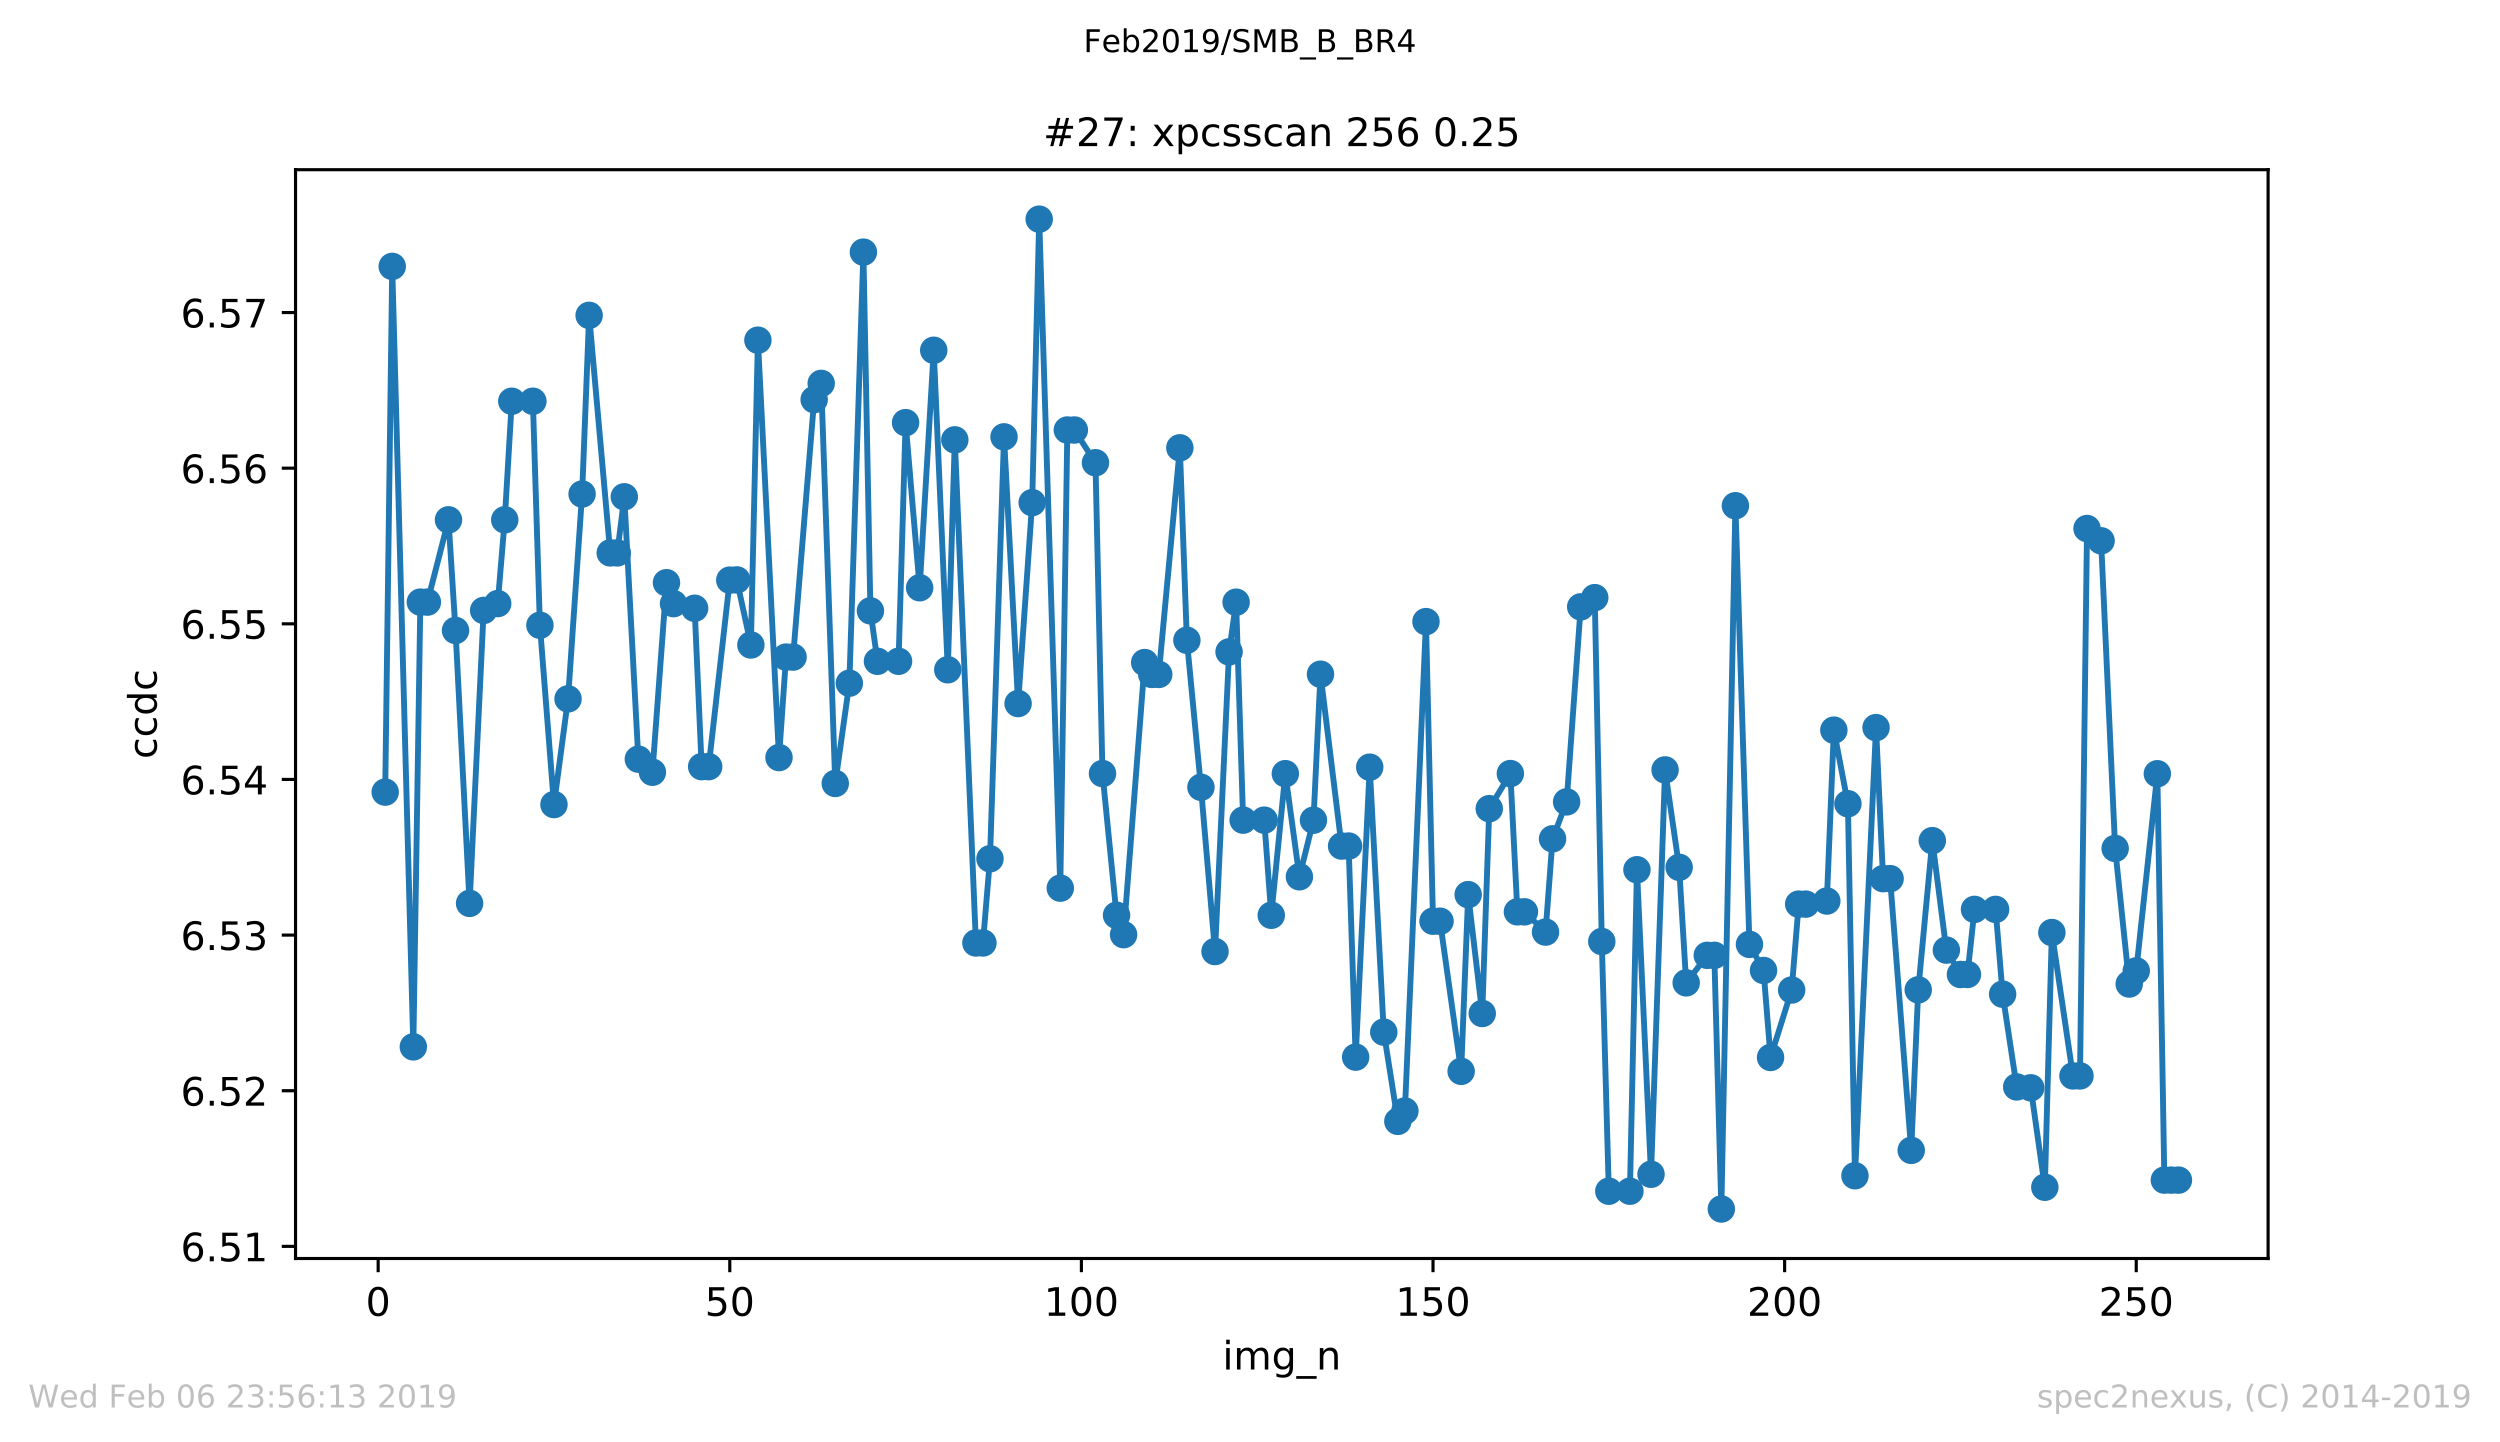
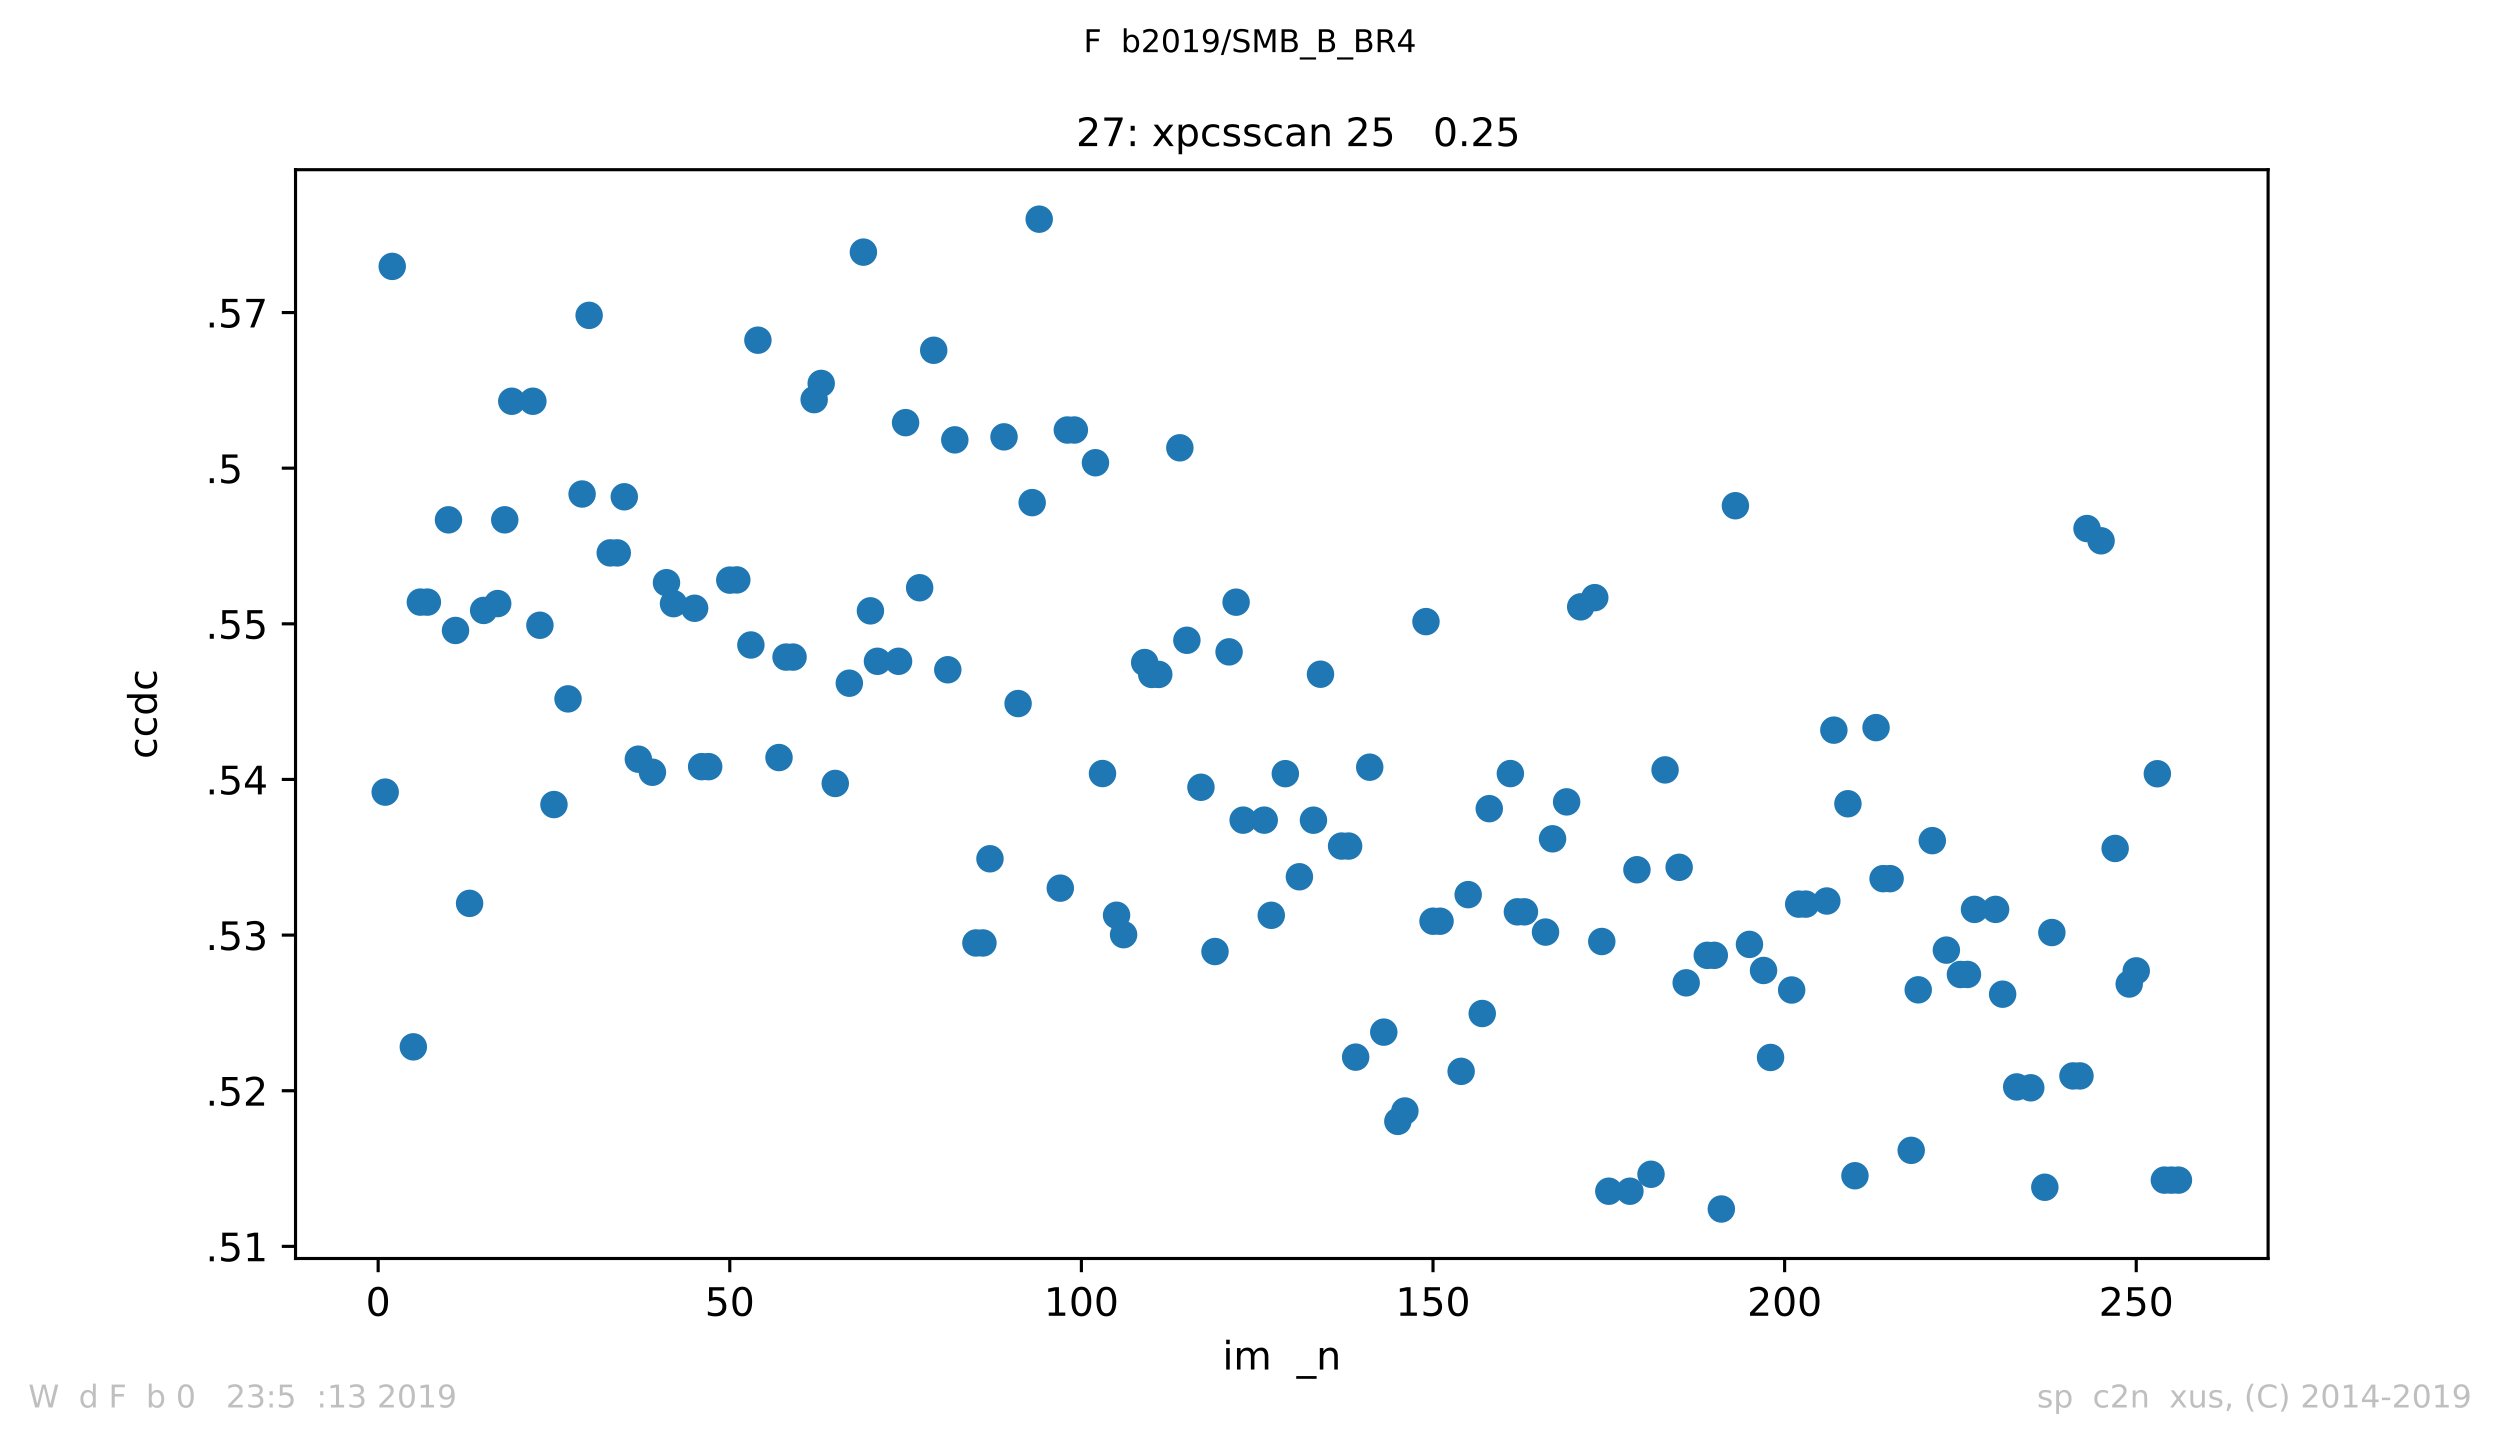
<svg xmlns="http://www.w3.org/2000/svg" xmlns:xlink="http://www.w3.org/1999/xlink" height="367.2pt" version="1.1" viewBox="0 0 636.48 367.2" width="636.48pt">
  <defs>
    <style type="text/css">
*{stroke-linecap:butt;stroke-linejoin:round;white-space:pre;}
  </style>
  </defs>
  <g id="figure_1">
    <g id="patch_1">
      <path d="M 0 367.2  L 636.48 367.2  L 636.48 0  L 0 0  z " style="fill:#ffffff;" />
    </g>
    <g id="axes_1">
      <g id="patch_2">
        <path d="M 75.24 320.4  L 577.44 320.4  L 577.44 43.2  L 75.24 43.2  z " style="fill:#ffffff;" />
      </g>
      <g id="matplotlib.axis_1">
        <g id="xtick_1">
          <g id="line2d_1">
            <defs>
              <path d="M 0 0  L 0 3.5  " id="m69d76f7e59" style="stroke:#000000;stroke-width:0.8;" />
            </defs>
            <g>
              <use style="stroke:#000000;stroke-width:0.8;" x="96.277" xlink:href="#m69d76f7e59" y="320.4" />
            </g>
          </g>
          <g id="text_1">
            <defs>
              <path d="M 31.781 66.406  Q 24.172 66.406 20.328 58.906  Q 16.5 51.422 16.5 36.375  Q 16.5 21.391 20.328 13.891  Q 24.172 6.391 31.781 6.391  Q 39.453 6.391 43.281 13.891  Q 47.125 21.391 47.125 36.375  Q 47.125 51.422 43.281 58.906  Q 39.453 66.406 31.781 66.406  z M 31.781 74.219  Q 44.047 74.219 50.516 64.516  Q 56.984 54.828 56.984 36.375  Q 56.984 17.969 50.516 8.266  Q 44.047 -1.422 31.781 -1.422  Q 19.531 -1.422 13.062 8.266  Q 6.594 17.969 6.594 36.375  Q 6.594 54.828 13.062 64.516  Q 19.531 74.219 31.781 74.219  z " id="DejaVuSans-48" />
            </defs>
            <g transform="translate(93.096 334.998)scale(0.1 -0.1)">
              <use xlink:href="#DejaVuSans-48" />
            </g>
          </g>
        </g>
        <g id="xtick_2">
          <g id="line2d_2">
            <g>
              <use style="stroke:#000000;stroke-width:0.8;" x="185.796" xlink:href="#m69d76f7e59" y="320.4" />
            </g>
          </g>
          <g id="text_2">
            <defs>
              <path d="M 10.797 72.906  L 49.516 72.906  L 49.516 64.594  L 19.828 64.594  L 19.828 46.734  Q 21.969 47.469 24.109 47.828  Q 26.266 48.188 28.422 48.188  Q 40.625 48.188 47.75 41.5  Q 54.891 34.812 54.891 23.391  Q 54.891 11.625 47.562 5.094  Q 40.234 -1.422 26.906 -1.422  Q 22.312 -1.422 17.547 -0.641  Q 12.797 0.141 7.719 1.703  L 7.719 11.625  Q 12.109 9.234 16.797 8.062  Q 21.484 6.891 26.703 6.891  Q 35.156 6.891 40.078 11.328  Q 45.016 15.766 45.016 23.391  Q 45.016 31 40.078 35.438  Q 35.156 39.891 26.703 39.891  Q 22.75 39.891 18.812 39.016  Q 14.891 38.141 10.797 36.281  z " id="DejaVuSans-53" />
            </defs>
            <g transform="translate(179.433 334.998)scale(0.1 -0.1)">
              <use xlink:href="#DejaVuSans-53" />
              <use x="63.623" xlink:href="#DejaVuSans-48" />
            </g>
          </g>
        </g>
        <g id="xtick_3">
          <g id="line2d_3">
            <g>
              <use style="stroke:#000000;stroke-width:0.8;" x="275.314" xlink:href="#m69d76f7e59" y="320.4" />
            </g>
          </g>
          <g id="text_3">
            <defs>
              <path d="M 12.406 8.297  L 28.516 8.297  L 28.516 63.922  L 10.984 60.406  L 10.984 69.391  L 28.422 72.906  L 38.281 72.906  L 38.281 8.297  L 54.391 8.297  L 54.391 0  L 12.406 0  z " id="DejaVuSans-49" />
            </defs>
            <g transform="translate(265.771 334.998)scale(0.1 -0.1)">
              <use xlink:href="#DejaVuSans-49" />
              <use x="63.623" xlink:href="#DejaVuSans-48" />
              <use x="127.246" xlink:href="#DejaVuSans-48" />
            </g>
          </g>
        </g>
        <g id="xtick_4">
          <g id="line2d_4">
            <g>
              <use style="stroke:#000000;stroke-width:0.8;" x="364.833" xlink:href="#m69d76f7e59" y="320.4" />
            </g>
          </g>
          <g id="text_4">
            <g transform="translate(355.289 334.998)scale(0.1 -0.1)">
              <use xlink:href="#DejaVuSans-49" />
              <use x="63.623" xlink:href="#DejaVuSans-53" />
              <use x="127.246" xlink:href="#DejaVuSans-48" />
            </g>
          </g>
        </g>
        <g id="xtick_5">
          <g id="line2d_5">
            <g>
              <use style="stroke:#000000;stroke-width:0.8;" x="454.352" xlink:href="#m69d76f7e59" y="320.4" />
            </g>
          </g>
          <g id="text_5">
            <defs>
              <path d="M 19.188 8.297  L 53.609 8.297  L 53.609 0  L 7.328 0  L 7.328 8.297  Q 12.938 14.109 22.625 23.891  Q 32.328 33.688 34.812 36.531  Q 39.547 41.844 41.422 45.531  Q 43.312 49.219 43.312 52.781  Q 43.312 58.594 39.234 62.25  Q 35.156 65.922 28.609 65.922  Q 23.969 65.922 18.812 64.312  Q 13.672 62.703 7.812 59.422  L 7.812 69.391  Q 13.766 71.781 18.938 73  Q 24.125 74.219 28.422 74.219  Q 39.75 74.219 46.484 68.547  Q 53.219 62.891 53.219 53.422  Q 53.219 48.922 51.531 44.891  Q 49.859 40.875 45.406 35.406  Q 44.188 33.984 37.641 27.219  Q 31.109 20.453 19.188 8.297  z " id="DejaVuSans-50" />
            </defs>
            <g transform="translate(444.808 334.998)scale(0.1 -0.1)">
              <use xlink:href="#DejaVuSans-50" />
              <use x="63.623" xlink:href="#DejaVuSans-48" />
              <use x="127.246" xlink:href="#DejaVuSans-48" />
            </g>
          </g>
        </g>
        <g id="xtick_6">
          <g id="line2d_6">
            <g>
              <use style="stroke:#000000;stroke-width:0.8;" x="543.87" xlink:href="#m69d76f7e59" y="320.4" />
            </g>
          </g>
          <g id="text_6">
            <g transform="translate(534.327 334.998)scale(0.1 -0.1)">
              <use xlink:href="#DejaVuSans-50" />
              <use x="63.623" xlink:href="#DejaVuSans-53" />
              <use x="127.246" xlink:href="#DejaVuSans-48" />
            </g>
          </g>
        </g>
        <g id="text_7">
          <defs>
            <path d="M 9.422 54.688  L 18.406 54.688  L 18.406 0  L 9.422 0  z M 9.422 75.984  L 18.406 75.984  L 18.406 64.594  L 9.422 64.594  z " id="DejaVuSans-105" />
            <path d="M 52 44.188  Q 55.375 50.25 60.062 53.125  Q 64.75 56 71.094 56  Q 79.641 56 84.281 50.016  Q 88.922 44.047 88.922 33.016  L 88.922 0  L 79.891 0  L 79.891 32.719  Q 79.891 40.578 77.094 44.375  Q 74.312 48.188 68.609 48.188  Q 61.625 48.188 57.562 43.547  Q 53.516 38.922 53.516 30.906  L 53.516 0  L 44.484 0  L 44.484 32.719  Q 44.484 40.625 41.703 44.406  Q 38.922 48.188 33.109 48.188  Q 26.219 48.188 22.156 43.531  Q 18.109 38.875 18.109 30.906  L 18.109 0  L 9.078 0  L 9.078 54.688  L 18.109 54.688  L 18.109 46.188  Q 21.188 51.219 25.484 53.609  Q 29.781 56 35.688 56  Q 41.656 56 45.828 52.969  Q 50 49.953 52 44.188  z " id="DejaVuSans-109" />
-             <path d="M 45.406 27.984  Q 45.406 37.75 41.375 43.109  Q 37.359 48.484 30.078 48.484  Q 22.859 48.484 18.828 43.109  Q 14.797 37.75 14.797 27.984  Q 14.797 18.266 18.828 12.891  Q 22.859 7.516 30.078 7.516  Q 37.359 7.516 41.375 12.891  Q 45.406 18.266 45.406 27.984  z M 54.391 6.781  Q 54.391 -7.172 48.188 -13.984  Q 42 -20.797 29.203 -20.797  Q 24.469 -20.797 20.266 -20.094  Q 16.062 -19.391 12.109 -17.922  L 12.109 -9.188  Q 16.062 -11.328 19.922 -12.344  Q 23.781 -13.375 27.781 -13.375  Q 36.625 -13.375 41.016 -8.766  Q 45.406 -4.156 45.406 5.172  L 45.406 9.625  Q 42.625 4.781 38.281 2.391  Q 33.938 0 27.875 0  Q 17.828 0 11.672 7.656  Q 5.516 15.328 5.516 27.984  Q 5.516 40.672 11.672 48.328  Q 17.828 56 27.875 56  Q 33.938 56 38.281 53.609  Q 42.625 51.219 45.406 46.391  L 45.406 54.688  L 54.391 54.688  z " id="DejaVuSans-103" />
            <path d="M 50.984 -16.609  L 50.984 -23.578  L -0.984 -23.578  L -0.984 -16.609  z " id="DejaVuSans-95" />
            <path d="M 54.891 33.016  L 54.891 0  L 45.906 0  L 45.906 32.719  Q 45.906 40.484 42.875 44.328  Q 39.844 48.188 33.797 48.188  Q 26.516 48.188 22.312 43.547  Q 18.109 38.922 18.109 30.906  L 18.109 0  L 9.078 0  L 9.078 54.688  L 18.109 54.688  L 18.109 46.188  Q 21.344 51.125 25.703 53.562  Q 30.078 56 35.797 56  Q 45.219 56 50.047 50.172  Q 54.891 44.344 54.891 33.016  z " id="DejaVuSans-110" />
          </defs>
          <g transform="translate(311.238 348.677)scale(0.1 -0.1)">
            <use xlink:href="#DejaVuSans-105" />
            <use x="27.783" xlink:href="#DejaVuSans-109" />
            <use x="125.195" xlink:href="#DejaVuSans-103" />
            <use x="188.672" xlink:href="#DejaVuSans-95" />
            <use x="238.672" xlink:href="#DejaVuSans-110" />
          </g>
        </g>
      </g>
      <g id="matplotlib.axis_2">
        <g id="ytick_1">
          <g id="line2d_7">
            <defs>
              <path d="M 0 0  L -3.5 0  " id="m2fb5fe3c4d" style="stroke:#000000;stroke-width:0.8;" />
            </defs>
            <g>
              <use style="stroke:#000000;stroke-width:0.8;" x="75.24" xlink:href="#m2fb5fe3c4d" y="317.315" />
            </g>
          </g>
          <g id="text_8">
            <defs>
-               <path d="M 33.016 40.375  Q 26.375 40.375 22.484 35.828  Q 18.609 31.297 18.609 23.391  Q 18.609 15.531 22.484 10.953  Q 26.375 6.391 33.016 6.391  Q 39.656 6.391 43.531 10.953  Q 47.406 15.531 47.406 23.391  Q 47.406 31.297 43.531 35.828  Q 39.656 40.375 33.016 40.375  z M 52.594 71.297  L 52.594 62.312  Q 48.875 64.062 45.094 64.984  Q 41.312 65.922 37.594 65.922  Q 27.828 65.922 22.672 59.328  Q 17.531 52.734 16.797 39.406  Q 19.672 43.656 24.016 45.922  Q 28.375 48.188 33.594 48.188  Q 44.578 48.188 50.953 41.516  Q 57.328 34.859 57.328 23.391  Q 57.328 12.156 50.688 5.359  Q 44.047 -1.422 33.016 -1.422  Q 20.359 -1.422 13.672 8.266  Q 6.984 17.969 6.984 36.375  Q 6.984 53.656 15.188 63.938  Q 23.391 74.219 37.203 74.219  Q 40.922 74.219 44.703 73.484  Q 48.484 72.75 52.594 71.297  z " id="DejaVuSans-54" />
              <path d="M 10.688 12.406  L 21 12.406  L 21 0  L 10.688 0  z " id="DejaVuSans-46" />
            </defs>
            <g transform="translate(45.974 321.114)scale(0.1 -0.1)">
              <use xlink:href="#DejaVuSans-54" />
              <use x="63.623" xlink:href="#DejaVuSans-46" />
              <use x="95.41" xlink:href="#DejaVuSans-53" />
              <use x="159.033" xlink:href="#DejaVuSans-49" />
            </g>
          </g>
        </g>
        <g id="ytick_2">
          <g id="line2d_8">
            <g>
              <use style="stroke:#000000;stroke-width:0.8;" x="75.24" xlink:href="#m2fb5fe3c4d" y="277.692" />
            </g>
          </g>
          <g id="text_9">
            <g transform="translate(45.974 281.491)scale(0.1 -0.1)">
              <use xlink:href="#DejaVuSans-54" />
              <use x="63.623" xlink:href="#DejaVuSans-46" />
              <use x="95.41" xlink:href="#DejaVuSans-53" />
              <use x="159.033" xlink:href="#DejaVuSans-50" />
            </g>
          </g>
        </g>
        <g id="ytick_3">
          <g id="line2d_9">
            <g>
              <use style="stroke:#000000;stroke-width:0.8;" x="75.24" xlink:href="#m2fb5fe3c4d" y="238.068" />
            </g>
          </g>
          <g id="text_10">
            <defs>
              <path d="M 40.578 39.312  Q 47.656 37.797 51.625 33  Q 55.609 28.219 55.609 21.188  Q 55.609 10.406 48.188 4.484  Q 40.766 -1.422 27.094 -1.422  Q 22.516 -1.422 17.656 -0.516  Q 12.797 0.391 7.625 2.203  L 7.625 11.719  Q 11.719 9.328 16.594 8.109  Q 21.484 6.891 26.812 6.891  Q 36.078 6.891 40.938 10.547  Q 45.797 14.203 45.797 21.188  Q 45.797 27.641 41.281 31.266  Q 36.766 34.906 28.719 34.906  L 20.219 34.906  L 20.219 43.016  L 29.109 43.016  Q 36.375 43.016 40.234 45.922  Q 44.094 48.828 44.094 54.297  Q 44.094 59.906 40.109 62.906  Q 36.141 65.922 28.719 65.922  Q 24.656 65.922 20.016 65.031  Q 15.375 64.156 9.812 62.312  L 9.812 71.094  Q 15.438 72.656 20.344 73.438  Q 25.25 74.219 29.594 74.219  Q 40.828 74.219 47.359 69.109  Q 53.906 64.016 53.906 55.328  Q 53.906 49.266 50.438 45.094  Q 46.969 40.922 40.578 39.312  z " id="DejaVuSans-51" />
            </defs>
            <g transform="translate(45.974 241.867)scale(0.1 -0.1)">
              <use xlink:href="#DejaVuSans-54" />
              <use x="63.623" xlink:href="#DejaVuSans-46" />
              <use x="95.41" xlink:href="#DejaVuSans-53" />
              <use x="159.033" xlink:href="#DejaVuSans-51" />
            </g>
          </g>
        </g>
        <g id="ytick_4">
          <g id="line2d_10">
            <g>
              <use style="stroke:#000000;stroke-width:0.8;" x="75.24" xlink:href="#m2fb5fe3c4d" y="198.444" />
            </g>
          </g>
          <g id="text_11">
            <defs>
              <path d="M 37.797 64.312  L 12.891 25.391  L 37.797 25.391  z M 35.203 72.906  L 47.609 72.906  L 47.609 25.391  L 58.016 25.391  L 58.016 17.188  L 47.609 17.188  L 47.609 0  L 37.797 0  L 37.797 17.188  L 4.891 17.188  L 4.891 26.703  z " id="DejaVuSans-52" />
            </defs>
            <g transform="translate(45.974 202.244)scale(0.1 -0.1)">
              <use xlink:href="#DejaVuSans-54" />
              <use x="63.623" xlink:href="#DejaVuSans-46" />
              <use x="95.41" xlink:href="#DejaVuSans-53" />
              <use x="159.033" xlink:href="#DejaVuSans-52" />
            </g>
          </g>
        </g>
        <g id="ytick_5">
          <g id="line2d_11">
            <g>
              <use style="stroke:#000000;stroke-width:0.8;" x="75.24" xlink:href="#m2fb5fe3c4d" y="158.821" />
            </g>
          </g>
          <g id="text_12">
            <g transform="translate(45.974 162.62)scale(0.1 -0.1)">
              <use xlink:href="#DejaVuSans-54" />
              <use x="63.623" xlink:href="#DejaVuSans-46" />
              <use x="95.41" xlink:href="#DejaVuSans-53" />
              <use x="159.033" xlink:href="#DejaVuSans-53" />
            </g>
          </g>
        </g>
        <g id="ytick_6">
          <g id="line2d_12">
            <g>
              <use style="stroke:#000000;stroke-width:0.8;" x="75.24" xlink:href="#m2fb5fe3c4d" y="119.197" />
            </g>
          </g>
          <g id="text_13">
            <g transform="translate(45.974 122.997)scale(0.1 -0.1)">
              <use xlink:href="#DejaVuSans-54" />
              <use x="63.623" xlink:href="#DejaVuSans-46" />
              <use x="95.41" xlink:href="#DejaVuSans-53" />
              <use x="159.033" xlink:href="#DejaVuSans-54" />
            </g>
          </g>
        </g>
        <g id="ytick_7">
          <g id="line2d_13">
            <g>
              <use style="stroke:#000000;stroke-width:0.8;" x="75.24" xlink:href="#m2fb5fe3c4d" y="79.574" />
            </g>
          </g>
          <g id="text_14">
            <defs>
              <path d="M 8.203 72.906  L 55.078 72.906  L 55.078 68.703  L 28.609 0  L 18.312 0  L 43.219 64.594  L 8.203 64.594  z " id="DejaVuSans-55" />
            </defs>
            <g transform="translate(45.974 83.373)scale(0.1 -0.1)">
              <use xlink:href="#DejaVuSans-54" />
              <use x="63.623" xlink:href="#DejaVuSans-46" />
              <use x="95.41" xlink:href="#DejaVuSans-53" />
              <use x="159.033" xlink:href="#DejaVuSans-55" />
            </g>
          </g>
        </g>
        <g id="text_15">
          <defs>
            <path d="M 48.781 52.594  L 48.781 44.188  Q 44.969 46.297 41.141 47.344  Q 37.312 48.391 33.406 48.391  Q 24.656 48.391 19.812 42.844  Q 14.984 37.312 14.984 27.297  Q 14.984 17.281 19.812 11.734  Q 24.656 6.203 33.406 6.203  Q 37.312 6.203 41.141 7.25  Q 44.969 8.297 48.781 10.406  L 48.781 2.094  Q 45.016 0.344 40.984 -0.531  Q 36.969 -1.422 32.422 -1.422  Q 20.062 -1.422 12.781 6.344  Q 5.516 14.109 5.516 27.297  Q 5.516 40.672 12.859 48.328  Q 20.219 56 33.016 56  Q 37.156 56 41.109 55.141  Q 45.062 54.297 48.781 52.594  z " id="DejaVuSans-99" />
            <path d="M 45.406 46.391  L 45.406 75.984  L 54.391 75.984  L 54.391 0  L 45.406 0  L 45.406 8.203  Q 42.578 3.328 38.25 0.953  Q 33.938 -1.422 27.875 -1.422  Q 17.969 -1.422 11.734 6.484  Q 5.516 14.406 5.516 27.297  Q 5.516 40.188 11.734 48.094  Q 17.969 56 27.875 56  Q 33.938 56 38.25 53.625  Q 42.578 51.266 45.406 46.391  z M 14.797 27.297  Q 14.797 17.391 18.875 11.75  Q 22.953 6.109 30.078 6.109  Q 37.203 6.109 41.297 11.75  Q 45.406 17.391 45.406 27.297  Q 45.406 37.203 41.297 42.844  Q 37.203 48.484 30.078 48.484  Q 22.953 48.484 18.875 42.844  Q 14.797 37.203 14.797 27.297  z " id="DejaVuSans-100" />
          </defs>
          <g transform="translate(39.895 193.222)rotate(-90)scale(0.1 -0.1)">
            <use xlink:href="#DejaVuSans-99" />
            <use x="54.98" xlink:href="#DejaVuSans-99" />
            <use x="109.961" xlink:href="#DejaVuSans-100" />
            <use x="173.438" xlink:href="#DejaVuSans-99" />
          </g>
        </g>
      </g>
      <g id="line2d_14">
-         <path clip-path="url(#p3795e26db3)" d="M 98.067 201.666  L 99.858 67.822  L 105.229 266.518  L 107.019 153.293  L 108.81 153.293  L 114.181 132.348  L 115.971 160.513  L 119.552 229.989  L 123.133 155.41  L 126.713 153.663  L 128.504 132.343  L 130.294 102.155  L 135.665 102.155  L 137.456 159.185  L 141.036 204.835  L 144.617 177.929  L 148.198 125.774  L 149.988 80.288  L 155.359 140.762  L 157.15 140.762  L 158.94 126.48  L 162.521 193.282  L 166.101 196.608  L 169.682 148.353  L 171.473 153.683  L 176.844 154.857  L 178.634 195.181  L 180.424 195.181  L 185.796 147.696  L 187.586 147.642  L 191.167 164.209  L 192.957 86.61  L 198.328 192.867  L 200.119 167.288  L 201.909 167.288  L 207.28 101.741  L 209.07 97.615  L 212.651 199.46  L 216.232 173.936  L 219.813 64.19  L 221.603 155.518  L 223.393 168.359  L 228.765 168.359  L 230.555 107.603  L 234.136 149.636  L 237.716 89.176  L 241.297 170.516  L 243.088 111.986  L 248.459 240.071  L 250.249 240.071  L 252.039 218.638  L 255.62 111.221  L 259.201 179.118  L 262.782 127.966  L 264.572 55.8  L 269.943 226.115  L 271.734 109.479  L 273.524 109.479  L 278.895 117.809  L 280.685 196.938  L 284.266 233.014  L 286.057 237.959  L 291.428 168.68  L 293.218 171.705  L 295.008 171.705  L 300.38 114.009  L 302.17 163.01  L 305.751 200.432  L 309.331 242.252  L 312.912 165.961  L 314.703 153.312  L 316.493 208.802  L 321.864 208.802  L 323.654 233.029  L 327.235 196.968  L 330.816 223.218  L 334.397 208.817  L 336.187 171.651  L 341.558 215.401  L 343.349 215.401  L 345.139 269.139  L 348.72 195.32  L 352.3 262.773  L 355.881 285.494  L 357.672 282.848  L 363.043 158.257  L 364.833 234.534  L 366.623 234.534  L 371.995 272.756  L 373.785 227.768  L 377.366 258.03  L 379.156 205.881  L 384.527 196.944  L 386.318 232.146  L 388.108 232.146  L 393.479 237.303  L 395.269 213.555  L 398.85 204.153  L 402.431 154.502  L 406.012 152.157  L 407.802 239.701  L 409.592 303.275  L 414.964 303.275  L 416.754 221.431  L 420.335 298.962  L 423.915 196.011  L 427.496 220.81  L 429.287 250.223  L 434.658 243.22  L 436.448 243.22  L 438.238 307.8  L 441.819 128.755  L 445.4 240.436  L 448.981 247.074  L 450.771 269.222  L 456.142 252.048  L 457.933 230.181  L 459.723 230.181  L 465.094 229.392  L 466.884 185.889  L 470.465 204.627  L 472.256 299.336  L 477.627 185.247  L 479.417 223.697  L 481.207 223.697  L 486.579 292.871  L 488.369 252.004  L 491.95 214.024  L 495.53 241.892  L 499.111 248.096  L 500.901 248.086  L 502.692 231.523  L 508.063 231.523  L 509.853 253.115  L 513.434 276.724  L 517.015 276.946  L 520.596 302.268  L 522.386 237.416  L 527.757 273.921  L 529.547 273.921  L 531.338 134.564  L 534.919 137.683  L 538.499 216.008  L 542.08 250.524  L 543.87 247.178  L 549.242 196.988  L 551.032 300.447  L 554.613 300.447  L 554.613 300.447  " style="fill:none;stroke:#1f77b4;stroke-linecap:square;stroke-width:1.5;" />
        <defs>
          <path d="M 0 3  C 0.796 3 1.559 2.684 2.121 2.121  C 2.684 1.559 3 0.796 3 0  C 3 -0.796 2.684 -1.559 2.121 -2.121  C 1.559 -2.684 0.796 -3 0 -3  C -0.796 -3 -1.559 -2.684 -2.121 -2.121  C -2.684 -1.559 -3 -0.796 -3 0  C -3 0.796 -2.684 1.559 -2.121 2.121  C -1.559 2.684 -0.796 3 0 3  z " id="m71fb069e52" style="stroke:#1f77b4;" />
        </defs>
        <g clip-path="url(#p3795e26db3)">
          <use style="fill:#1f77b4;stroke:#1f77b4;" x="98.067" xlink:href="#m71fb069e52" y="201.666" />
          <use style="fill:#1f77b4;stroke:#1f77b4;" x="99.858" xlink:href="#m71fb069e52" y="67.822" />
          <use style="fill:#1f77b4;stroke:#1f77b4;" x="105.229" xlink:href="#m71fb069e52" y="266.518" />
          <use style="fill:#1f77b4;stroke:#1f77b4;" x="107.019" xlink:href="#m71fb069e52" y="153.293" />
          <use style="fill:#1f77b4;stroke:#1f77b4;" x="108.81" xlink:href="#m71fb069e52" y="153.293" />
          <use style="fill:#1f77b4;stroke:#1f77b4;" x="114.181" xlink:href="#m71fb069e52" y="132.348" />
          <use style="fill:#1f77b4;stroke:#1f77b4;" x="115.971" xlink:href="#m71fb069e52" y="160.513" />
          <use style="fill:#1f77b4;stroke:#1f77b4;" x="119.552" xlink:href="#m71fb069e52" y="229.989" />
          <use style="fill:#1f77b4;stroke:#1f77b4;" x="123.133" xlink:href="#m71fb069e52" y="155.41" />
          <use style="fill:#1f77b4;stroke:#1f77b4;" x="126.713" xlink:href="#m71fb069e52" y="153.663" />
          <use style="fill:#1f77b4;stroke:#1f77b4;" x="128.504" xlink:href="#m71fb069e52" y="132.343" />
          <use style="fill:#1f77b4;stroke:#1f77b4;" x="130.294" xlink:href="#m71fb069e52" y="102.155" />
          <use style="fill:#1f77b4;stroke:#1f77b4;" x="135.665" xlink:href="#m71fb069e52" y="102.155" />
          <use style="fill:#1f77b4;stroke:#1f77b4;" x="137.456" xlink:href="#m71fb069e52" y="159.185" />
          <use style="fill:#1f77b4;stroke:#1f77b4;" x="141.036" xlink:href="#m71fb069e52" y="204.835" />
          <use style="fill:#1f77b4;stroke:#1f77b4;" x="144.617" xlink:href="#m71fb069e52" y="177.929" />
          <use style="fill:#1f77b4;stroke:#1f77b4;" x="148.198" xlink:href="#m71fb069e52" y="125.774" />
          <use style="fill:#1f77b4;stroke:#1f77b4;" x="149.988" xlink:href="#m71fb069e52" y="80.288" />
          <use style="fill:#1f77b4;stroke:#1f77b4;" x="155.359" xlink:href="#m71fb069e52" y="140.762" />
          <use style="fill:#1f77b4;stroke:#1f77b4;" x="157.15" xlink:href="#m71fb069e52" y="140.762" />
          <use style="fill:#1f77b4;stroke:#1f77b4;" x="158.94" xlink:href="#m71fb069e52" y="126.48" />
          <use style="fill:#1f77b4;stroke:#1f77b4;" x="162.521" xlink:href="#m71fb069e52" y="193.282" />
          <use style="fill:#1f77b4;stroke:#1f77b4;" x="166.101" xlink:href="#m71fb069e52" y="196.608" />
          <use style="fill:#1f77b4;stroke:#1f77b4;" x="169.682" xlink:href="#m71fb069e52" y="148.353" />
          <use style="fill:#1f77b4;stroke:#1f77b4;" x="171.473" xlink:href="#m71fb069e52" y="153.683" />
          <use style="fill:#1f77b4;stroke:#1f77b4;" x="176.844" xlink:href="#m71fb069e52" y="154.857" />
          <use style="fill:#1f77b4;stroke:#1f77b4;" x="178.634" xlink:href="#m71fb069e52" y="195.181" />
          <use style="fill:#1f77b4;stroke:#1f77b4;" x="180.424" xlink:href="#m71fb069e52" y="195.181" />
          <use style="fill:#1f77b4;stroke:#1f77b4;" x="185.796" xlink:href="#m71fb069e52" y="147.696" />
          <use style="fill:#1f77b4;stroke:#1f77b4;" x="187.586" xlink:href="#m71fb069e52" y="147.642" />
          <use style="fill:#1f77b4;stroke:#1f77b4;" x="191.167" xlink:href="#m71fb069e52" y="164.209" />
          <use style="fill:#1f77b4;stroke:#1f77b4;" x="192.957" xlink:href="#m71fb069e52" y="86.61" />
          <use style="fill:#1f77b4;stroke:#1f77b4;" x="198.328" xlink:href="#m71fb069e52" y="192.867" />
          <use style="fill:#1f77b4;stroke:#1f77b4;" x="200.119" xlink:href="#m71fb069e52" y="167.288" />
          <use style="fill:#1f77b4;stroke:#1f77b4;" x="201.909" xlink:href="#m71fb069e52" y="167.288" />
          <use style="fill:#1f77b4;stroke:#1f77b4;" x="207.28" xlink:href="#m71fb069e52" y="101.741" />
          <use style="fill:#1f77b4;stroke:#1f77b4;" x="209.07" xlink:href="#m71fb069e52" y="97.615" />
          <use style="fill:#1f77b4;stroke:#1f77b4;" x="212.651" xlink:href="#m71fb069e52" y="199.46" />
          <use style="fill:#1f77b4;stroke:#1f77b4;" x="216.232" xlink:href="#m71fb069e52" y="173.936" />
          <use style="fill:#1f77b4;stroke:#1f77b4;" x="219.813" xlink:href="#m71fb069e52" y="64.19" />
          <use style="fill:#1f77b4;stroke:#1f77b4;" x="221.603" xlink:href="#m71fb069e52" y="155.518" />
          <use style="fill:#1f77b4;stroke:#1f77b4;" x="223.393" xlink:href="#m71fb069e52" y="168.359" />
          <use style="fill:#1f77b4;stroke:#1f77b4;" x="228.765" xlink:href="#m71fb069e52" y="168.359" />
          <use style="fill:#1f77b4;stroke:#1f77b4;" x="230.555" xlink:href="#m71fb069e52" y="107.603" />
          <use style="fill:#1f77b4;stroke:#1f77b4;" x="234.136" xlink:href="#m71fb069e52" y="149.636" />
          <use style="fill:#1f77b4;stroke:#1f77b4;" x="237.716" xlink:href="#m71fb069e52" y="89.176" />
          <use style="fill:#1f77b4;stroke:#1f77b4;" x="241.297" xlink:href="#m71fb069e52" y="170.516" />
          <use style="fill:#1f77b4;stroke:#1f77b4;" x="243.088" xlink:href="#m71fb069e52" y="111.986" />
          <use style="fill:#1f77b4;stroke:#1f77b4;" x="248.459" xlink:href="#m71fb069e52" y="240.071" />
          <use style="fill:#1f77b4;stroke:#1f77b4;" x="250.249" xlink:href="#m71fb069e52" y="240.071" />
          <use style="fill:#1f77b4;stroke:#1f77b4;" x="252.039" xlink:href="#m71fb069e52" y="218.638" />
          <use style="fill:#1f77b4;stroke:#1f77b4;" x="255.62" xlink:href="#m71fb069e52" y="111.221" />
          <use style="fill:#1f77b4;stroke:#1f77b4;" x="259.201" xlink:href="#m71fb069e52" y="179.118" />
          <use style="fill:#1f77b4;stroke:#1f77b4;" x="262.782" xlink:href="#m71fb069e52" y="127.966" />
          <use style="fill:#1f77b4;stroke:#1f77b4;" x="264.572" xlink:href="#m71fb069e52" y="55.8" />
          <use style="fill:#1f77b4;stroke:#1f77b4;" x="269.943" xlink:href="#m71fb069e52" y="226.115" />
          <use style="fill:#1f77b4;stroke:#1f77b4;" x="271.734" xlink:href="#m71fb069e52" y="109.479" />
          <use style="fill:#1f77b4;stroke:#1f77b4;" x="273.524" xlink:href="#m71fb069e52" y="109.479" />
          <use style="fill:#1f77b4;stroke:#1f77b4;" x="278.895" xlink:href="#m71fb069e52" y="117.809" />
          <use style="fill:#1f77b4;stroke:#1f77b4;" x="280.685" xlink:href="#m71fb069e52" y="196.938" />
          <use style="fill:#1f77b4;stroke:#1f77b4;" x="284.266" xlink:href="#m71fb069e52" y="233.014" />
          <use style="fill:#1f77b4;stroke:#1f77b4;" x="286.057" xlink:href="#m71fb069e52" y="237.959" />
          <use style="fill:#1f77b4;stroke:#1f77b4;" x="291.428" xlink:href="#m71fb069e52" y="168.68" />
          <use style="fill:#1f77b4;stroke:#1f77b4;" x="293.218" xlink:href="#m71fb069e52" y="171.705" />
          <use style="fill:#1f77b4;stroke:#1f77b4;" x="295.008" xlink:href="#m71fb069e52" y="171.705" />
          <use style="fill:#1f77b4;stroke:#1f77b4;" x="300.38" xlink:href="#m71fb069e52" y="114.009" />
          <use style="fill:#1f77b4;stroke:#1f77b4;" x="302.17" xlink:href="#m71fb069e52" y="163.01" />
          <use style="fill:#1f77b4;stroke:#1f77b4;" x="305.751" xlink:href="#m71fb069e52" y="200.432" />
          <use style="fill:#1f77b4;stroke:#1f77b4;" x="309.331" xlink:href="#m71fb069e52" y="242.252" />
          <use style="fill:#1f77b4;stroke:#1f77b4;" x="312.912" xlink:href="#m71fb069e52" y="165.961" />
          <use style="fill:#1f77b4;stroke:#1f77b4;" x="314.703" xlink:href="#m71fb069e52" y="153.312" />
          <use style="fill:#1f77b4;stroke:#1f77b4;" x="316.493" xlink:href="#m71fb069e52" y="208.802" />
          <use style="fill:#1f77b4;stroke:#1f77b4;" x="321.864" xlink:href="#m71fb069e52" y="208.802" />
          <use style="fill:#1f77b4;stroke:#1f77b4;" x="323.654" xlink:href="#m71fb069e52" y="233.029" />
          <use style="fill:#1f77b4;stroke:#1f77b4;" x="327.235" xlink:href="#m71fb069e52" y="196.968" />
          <use style="fill:#1f77b4;stroke:#1f77b4;" x="330.816" xlink:href="#m71fb069e52" y="223.218" />
          <use style="fill:#1f77b4;stroke:#1f77b4;" x="334.397" xlink:href="#m71fb069e52" y="208.817" />
          <use style="fill:#1f77b4;stroke:#1f77b4;" x="336.187" xlink:href="#m71fb069e52" y="171.651" />
          <use style="fill:#1f77b4;stroke:#1f77b4;" x="341.558" xlink:href="#m71fb069e52" y="215.401" />
          <use style="fill:#1f77b4;stroke:#1f77b4;" x="343.349" xlink:href="#m71fb069e52" y="215.401" />
          <use style="fill:#1f77b4;stroke:#1f77b4;" x="345.139" xlink:href="#m71fb069e52" y="269.139" />
          <use style="fill:#1f77b4;stroke:#1f77b4;" x="348.72" xlink:href="#m71fb069e52" y="195.32" />
          <use style="fill:#1f77b4;stroke:#1f77b4;" x="352.3" xlink:href="#m71fb069e52" y="262.773" />
          <use style="fill:#1f77b4;stroke:#1f77b4;" x="355.881" xlink:href="#m71fb069e52" y="285.494" />
          <use style="fill:#1f77b4;stroke:#1f77b4;" x="357.672" xlink:href="#m71fb069e52" y="282.848" />
          <use style="fill:#1f77b4;stroke:#1f77b4;" x="363.043" xlink:href="#m71fb069e52" y="158.257" />
          <use style="fill:#1f77b4;stroke:#1f77b4;" x="364.833" xlink:href="#m71fb069e52" y="234.534" />
          <use style="fill:#1f77b4;stroke:#1f77b4;" x="366.623" xlink:href="#m71fb069e52" y="234.534" />
          <use style="fill:#1f77b4;stroke:#1f77b4;" x="371.995" xlink:href="#m71fb069e52" y="272.756" />
          <use style="fill:#1f77b4;stroke:#1f77b4;" x="373.785" xlink:href="#m71fb069e52" y="227.768" />
          <use style="fill:#1f77b4;stroke:#1f77b4;" x="377.366" xlink:href="#m71fb069e52" y="258.03" />
          <use style="fill:#1f77b4;stroke:#1f77b4;" x="379.156" xlink:href="#m71fb069e52" y="205.881" />
          <use style="fill:#1f77b4;stroke:#1f77b4;" x="384.527" xlink:href="#m71fb069e52" y="196.944" />
          <use style="fill:#1f77b4;stroke:#1f77b4;" x="386.318" xlink:href="#m71fb069e52" y="232.146" />
          <use style="fill:#1f77b4;stroke:#1f77b4;" x="388.108" xlink:href="#m71fb069e52" y="232.146" />
          <use style="fill:#1f77b4;stroke:#1f77b4;" x="393.479" xlink:href="#m71fb069e52" y="237.303" />
          <use style="fill:#1f77b4;stroke:#1f77b4;" x="395.269" xlink:href="#m71fb069e52" y="213.555" />
          <use style="fill:#1f77b4;stroke:#1f77b4;" x="398.85" xlink:href="#m71fb069e52" y="204.153" />
          <use style="fill:#1f77b4;stroke:#1f77b4;" x="402.431" xlink:href="#m71fb069e52" y="154.502" />
          <use style="fill:#1f77b4;stroke:#1f77b4;" x="406.012" xlink:href="#m71fb069e52" y="152.157" />
          <use style="fill:#1f77b4;stroke:#1f77b4;" x="407.802" xlink:href="#m71fb069e52" y="239.701" />
          <use style="fill:#1f77b4;stroke:#1f77b4;" x="409.592" xlink:href="#m71fb069e52" y="303.275" />
          <use style="fill:#1f77b4;stroke:#1f77b4;" x="414.964" xlink:href="#m71fb069e52" y="303.275" />
          <use style="fill:#1f77b4;stroke:#1f77b4;" x="416.754" xlink:href="#m71fb069e52" y="221.431" />
          <use style="fill:#1f77b4;stroke:#1f77b4;" x="420.335" xlink:href="#m71fb069e52" y="298.962" />
          <use style="fill:#1f77b4;stroke:#1f77b4;" x="423.915" xlink:href="#m71fb069e52" y="196.011" />
          <use style="fill:#1f77b4;stroke:#1f77b4;" x="427.496" xlink:href="#m71fb069e52" y="220.81" />
          <use style="fill:#1f77b4;stroke:#1f77b4;" x="429.287" xlink:href="#m71fb069e52" y="250.223" />
          <use style="fill:#1f77b4;stroke:#1f77b4;" x="434.658" xlink:href="#m71fb069e52" y="243.22" />
          <use style="fill:#1f77b4;stroke:#1f77b4;" x="436.448" xlink:href="#m71fb069e52" y="243.22" />
          <use style="fill:#1f77b4;stroke:#1f77b4;" x="438.238" xlink:href="#m71fb069e52" y="307.8" />
          <use style="fill:#1f77b4;stroke:#1f77b4;" x="441.819" xlink:href="#m71fb069e52" y="128.755" />
          <use style="fill:#1f77b4;stroke:#1f77b4;" x="445.4" xlink:href="#m71fb069e52" y="240.436" />
          <use style="fill:#1f77b4;stroke:#1f77b4;" x="448.981" xlink:href="#m71fb069e52" y="247.074" />
          <use style="fill:#1f77b4;stroke:#1f77b4;" x="450.771" xlink:href="#m71fb069e52" y="269.222" />
          <use style="fill:#1f77b4;stroke:#1f77b4;" x="456.142" xlink:href="#m71fb069e52" y="252.048" />
          <use style="fill:#1f77b4;stroke:#1f77b4;" x="457.933" xlink:href="#m71fb069e52" y="230.181" />
          <use style="fill:#1f77b4;stroke:#1f77b4;" x="459.723" xlink:href="#m71fb069e52" y="230.181" />
          <use style="fill:#1f77b4;stroke:#1f77b4;" x="465.094" xlink:href="#m71fb069e52" y="229.392" />
          <use style="fill:#1f77b4;stroke:#1f77b4;" x="466.884" xlink:href="#m71fb069e52" y="185.889" />
          <use style="fill:#1f77b4;stroke:#1f77b4;" x="470.465" xlink:href="#m71fb069e52" y="204.627" />
          <use style="fill:#1f77b4;stroke:#1f77b4;" x="472.256" xlink:href="#m71fb069e52" y="299.336" />
          <use style="fill:#1f77b4;stroke:#1f77b4;" x="477.627" xlink:href="#m71fb069e52" y="185.247" />
          <use style="fill:#1f77b4;stroke:#1f77b4;" x="479.417" xlink:href="#m71fb069e52" y="223.697" />
          <use style="fill:#1f77b4;stroke:#1f77b4;" x="481.207" xlink:href="#m71fb069e52" y="223.697" />
          <use style="fill:#1f77b4;stroke:#1f77b4;" x="486.579" xlink:href="#m71fb069e52" y="292.871" />
          <use style="fill:#1f77b4;stroke:#1f77b4;" x="488.369" xlink:href="#m71fb069e52" y="252.004" />
          <use style="fill:#1f77b4;stroke:#1f77b4;" x="491.95" xlink:href="#m71fb069e52" y="214.024" />
          <use style="fill:#1f77b4;stroke:#1f77b4;" x="495.53" xlink:href="#m71fb069e52" y="241.892" />
          <use style="fill:#1f77b4;stroke:#1f77b4;" x="499.111" xlink:href="#m71fb069e52" y="248.096" />
          <use style="fill:#1f77b4;stroke:#1f77b4;" x="500.901" xlink:href="#m71fb069e52" y="248.086" />
          <use style="fill:#1f77b4;stroke:#1f77b4;" x="502.692" xlink:href="#m71fb069e52" y="231.523" />
          <use style="fill:#1f77b4;stroke:#1f77b4;" x="508.063" xlink:href="#m71fb069e52" y="231.523" />
          <use style="fill:#1f77b4;stroke:#1f77b4;" x="509.853" xlink:href="#m71fb069e52" y="253.115" />
          <use style="fill:#1f77b4;stroke:#1f77b4;" x="513.434" xlink:href="#m71fb069e52" y="276.724" />
          <use style="fill:#1f77b4;stroke:#1f77b4;" x="517.015" xlink:href="#m71fb069e52" y="276.946" />
          <use style="fill:#1f77b4;stroke:#1f77b4;" x="520.596" xlink:href="#m71fb069e52" y="302.268" />
          <use style="fill:#1f77b4;stroke:#1f77b4;" x="522.386" xlink:href="#m71fb069e52" y="237.416" />
          <use style="fill:#1f77b4;stroke:#1f77b4;" x="527.757" xlink:href="#m71fb069e52" y="273.921" />
          <use style="fill:#1f77b4;stroke:#1f77b4;" x="529.547" xlink:href="#m71fb069e52" y="273.921" />
          <use style="fill:#1f77b4;stroke:#1f77b4;" x="531.338" xlink:href="#m71fb069e52" y="134.564" />
          <use style="fill:#1f77b4;stroke:#1f77b4;" x="534.919" xlink:href="#m71fb069e52" y="137.683" />
          <use style="fill:#1f77b4;stroke:#1f77b4;" x="538.499" xlink:href="#m71fb069e52" y="216.008" />
          <use style="fill:#1f77b4;stroke:#1f77b4;" x="542.08" xlink:href="#m71fb069e52" y="250.524" />
          <use style="fill:#1f77b4;stroke:#1f77b4;" x="543.87" xlink:href="#m71fb069e52" y="247.178" />
          <use style="fill:#1f77b4;stroke:#1f77b4;" x="549.242" xlink:href="#m71fb069e52" y="196.988" />
          <use style="fill:#1f77b4;stroke:#1f77b4;" x="551.032" xlink:href="#m71fb069e52" y="300.447" />
          <use style="fill:#1f77b4;stroke:#1f77b4;" x="552.822" xlink:href="#m71fb069e52" y="300.447" />
          <use style="fill:#1f77b4;stroke:#1f77b4;" x="554.613" xlink:href="#m71fb069e52" y="300.447" />
        </g>
      </g>
      <g id="patch_3">
        <path d="M 75.24 320.4  L 75.24 43.2  " style="fill:none;stroke:#000000;stroke-linecap:square;stroke-linejoin:miter;stroke-width:0.8;" />
      </g>
      <g id="patch_4">
        <path d="M 577.44 320.4  L 577.44 43.2  " style="fill:none;stroke:#000000;stroke-linecap:square;stroke-linejoin:miter;stroke-width:0.8;" />
      </g>
      <g id="patch_5">
        <path d="M 75.24 320.4  L 577.44 320.4  " style="fill:none;stroke:#000000;stroke-linecap:square;stroke-linejoin:miter;stroke-width:0.8;" />
      </g>
      <g id="patch_6">
        <path d="M 75.24 43.2  L 577.44 43.2  " style="fill:none;stroke:#000000;stroke-linecap:square;stroke-linejoin:miter;stroke-width:0.8;" />
      </g>
      <g id="text_16">
        <defs>
-           <path d="M 51.125 44  L 36.922 44  L 32.812 27.688  L 47.125 27.688  z M 43.797 71.781  L 38.719 51.516  L 52.984 51.516  L 58.109 71.781  L 65.922 71.781  L 60.891 51.516  L 76.125 51.516  L 76.125 44  L 58.984 44  L 54.984 27.688  L 70.516 27.688  L 70.516 20.219  L 53.078 20.219  L 48 0  L 40.188 0  L 45.219 20.219  L 30.906 20.219  L 25.875 0  L 18.016 0  L 23.094 20.219  L 7.719 20.219  L 7.719 27.688  L 24.906 27.688  L 29 44  L 13.281 44  L 13.281 51.516  L 30.906 51.516  L 35.891 71.781  z " id="DejaVuSans-35" />
          <path d="M 11.719 12.406  L 22.016 12.406  L 22.016 0  L 11.719 0  z M 11.719 51.703  L 22.016 51.703  L 22.016 39.312  L 11.719 39.312  z " id="DejaVuSans-58" />
          <path id="DejaVuSans-32" />
          <path d="M 54.891 54.688  L 35.109 28.078  L 55.906 0  L 45.312 0  L 29.391 21.484  L 13.484 0  L 2.875 0  L 24.125 28.609  L 4.688 54.688  L 15.281 54.688  L 29.781 35.203  L 44.281 54.688  z " id="DejaVuSans-120" />
          <path d="M 18.109 8.203  L 18.109 -20.797  L 9.078 -20.797  L 9.078 54.688  L 18.109 54.688  L 18.109 46.391  Q 20.953 51.266 25.266 53.625  Q 29.594 56 35.594 56  Q 45.562 56 51.781 48.094  Q 58.016 40.188 58.016 27.297  Q 58.016 14.406 51.781 6.484  Q 45.562 -1.422 35.594 -1.422  Q 29.594 -1.422 25.266 0.953  Q 20.953 3.328 18.109 8.203  z M 48.688 27.297  Q 48.688 37.203 44.609 42.844  Q 40.531 48.484 33.406 48.484  Q 26.266 48.484 22.188 42.844  Q 18.109 37.203 18.109 27.297  Q 18.109 17.391 22.188 11.75  Q 26.266 6.109 33.406 6.109  Q 40.531 6.109 44.609 11.75  Q 48.688 17.391 48.688 27.297  z " id="DejaVuSans-112" />
          <path d="M 44.281 53.078  L 44.281 44.578  Q 40.484 46.531 36.375 47.5  Q 32.281 48.484 27.875 48.484  Q 21.188 48.484 17.844 46.438  Q 14.5 44.391 14.5 40.281  Q 14.5 37.156 16.891 35.375  Q 19.281 33.594 26.516 31.984  L 29.594 31.297  Q 39.156 29.25 43.188 25.516  Q 47.219 21.781 47.219 15.094  Q 47.219 7.469 41.188 3.016  Q 35.156 -1.422 24.609 -1.422  Q 20.219 -1.422 15.453 -0.562  Q 10.688 0.297 5.422 2  L 5.422 11.281  Q 10.406 8.688 15.234 7.391  Q 20.062 6.109 24.812 6.109  Q 31.156 6.109 34.562 8.281  Q 37.984 10.453 37.984 14.406  Q 37.984 18.062 35.516 20.016  Q 33.062 21.969 24.703 23.781  L 21.578 24.516  Q 13.234 26.266 9.516 29.906  Q 5.812 33.547 5.812 39.891  Q 5.812 47.609 11.281 51.797  Q 16.75 56 26.812 56  Q 31.781 56 36.172 55.266  Q 40.578 54.547 44.281 53.078  z " id="DejaVuSans-115" />
          <path d="M 34.281 27.484  Q 23.391 27.484 19.188 25  Q 14.984 22.516 14.984 16.5  Q 14.984 11.719 18.141 8.906  Q 21.297 6.109 26.703 6.109  Q 34.188 6.109 38.703 11.406  Q 43.219 16.703 43.219 25.484  L 43.219 27.484  z M 52.203 31.203  L 52.203 0  L 43.219 0  L 43.219 8.297  Q 40.141 3.328 35.547 0.953  Q 30.953 -1.422 24.312 -1.422  Q 15.922 -1.422 10.953 3.297  Q 6 8.016 6 15.922  Q 6 25.141 12.172 29.828  Q 18.359 34.516 30.609 34.516  L 43.219 34.516  L 43.219 35.406  Q 43.219 41.609 39.141 45  Q 35.062 48.391 27.688 48.391  Q 23 48.391 18.547 47.266  Q 14.109 46.141 10.016 43.891  L 10.016 52.203  Q 14.938 54.109 19.578 55.047  Q 24.219 56 28.609 56  Q 40.484 56 46.344 49.844  Q 52.203 43.703 52.203 31.203  z " id="DejaVuSans-97" />
        </defs>
        <g transform="translate(265.585 37.2)scale(0.1 -0.1)">
          <use xlink:href="#DejaVuSans-35" />
          <use x="83.789" xlink:href="#DejaVuSans-50" />
          <use x="147.412" xlink:href="#DejaVuSans-55" />
          <use x="211.035" xlink:href="#DejaVuSans-58" />
          <use x="244.727" xlink:href="#DejaVuSans-32" />
          <use x="276.514" xlink:href="#DejaVuSans-120" />
          <use x="335.693" xlink:href="#DejaVuSans-112" />
          <use x="399.17" xlink:href="#DejaVuSans-99" />
          <use x="454.15" xlink:href="#DejaVuSans-115" />
          <use x="506.25" xlink:href="#DejaVuSans-115" />
          <use x="558.35" xlink:href="#DejaVuSans-99" />
          <use x="613.33" xlink:href="#DejaVuSans-97" />
          <use x="674.609" xlink:href="#DejaVuSans-110" />
          <use x="737.988" xlink:href="#DejaVuSans-32" />
          <use x="769.775" xlink:href="#DejaVuSans-50" />
          <use x="833.398" xlink:href="#DejaVuSans-53" />
          <use x="897.021" xlink:href="#DejaVuSans-54" />
          <use x="960.645" xlink:href="#DejaVuSans-32" />
          <use x="992.432" xlink:href="#DejaVuSans-48" />
          <use x="1056.055" xlink:href="#DejaVuSans-46" />
          <use x="1087.842" xlink:href="#DejaVuSans-50" />
          <use x="1151.465" xlink:href="#DejaVuSans-53" />
        </g>
      </g>
    </g>
    <g id="text_17">
      <defs>
        <path d="M 9.812 72.906  L 51.703 72.906  L 51.703 64.594  L 19.672 64.594  L 19.672 43.109  L 48.578 43.109  L 48.578 34.812  L 19.672 34.812  L 19.672 0  L 9.812 0  z " id="DejaVuSans-70" />
-         <path d="M 56.203 29.594  L 56.203 25.203  L 14.891 25.203  Q 15.484 15.922 20.484 11.062  Q 25.484 6.203 34.422 6.203  Q 39.594 6.203 44.453 7.469  Q 49.312 8.734 54.109 11.281  L 54.109 2.781  Q 49.266 0.734 44.188 -0.344  Q 39.109 -1.422 33.891 -1.422  Q 20.797 -1.422 13.156 6.188  Q 5.516 13.812 5.516 26.812  Q 5.516 40.234 12.766 48.109  Q 20.016 56 32.328 56  Q 43.359 56 49.781 48.891  Q 56.203 41.797 56.203 29.594  z M 47.219 32.234  Q 47.125 39.594 43.094 43.984  Q 39.062 48.391 32.422 48.391  Q 24.906 48.391 20.391 44.141  Q 15.875 39.891 15.188 32.172  z " id="DejaVuSans-101" />
        <path d="M 48.688 27.297  Q 48.688 37.203 44.609 42.844  Q 40.531 48.484 33.406 48.484  Q 26.266 48.484 22.188 42.844  Q 18.109 37.203 18.109 27.297  Q 18.109 17.391 22.188 11.75  Q 26.266 6.109 33.406 6.109  Q 40.531 6.109 44.609 11.75  Q 48.688 17.391 48.688 27.297  z M 18.109 46.391  Q 20.953 51.266 25.266 53.625  Q 29.594 56 35.594 56  Q 45.562 56 51.781 48.094  Q 58.016 40.188 58.016 27.297  Q 58.016 14.406 51.781 6.484  Q 45.562 -1.422 35.594 -1.422  Q 29.594 -1.422 25.266 0.953  Q 20.953 3.328 18.109 8.203  L 18.109 0  L 9.078 0  L 9.078 75.984  L 18.109 75.984  z " id="DejaVuSans-98" />
        <path d="M 10.984 1.516  L 10.984 10.5  Q 14.703 8.734 18.5 7.812  Q 22.312 6.891 25.984 6.891  Q 35.75 6.891 40.891 13.453  Q 46.047 20.016 46.781 33.406  Q 43.953 29.203 39.594 26.953  Q 35.25 24.703 29.984 24.703  Q 19.047 24.703 12.672 31.312  Q 6.297 37.938 6.297 49.422  Q 6.297 60.641 12.938 67.422  Q 19.578 74.219 30.609 74.219  Q 43.266 74.219 49.922 64.516  Q 56.594 54.828 56.594 36.375  Q 56.594 19.141 48.406 8.859  Q 40.234 -1.422 26.422 -1.422  Q 22.703 -1.422 18.891 -0.688  Q 15.094 0.047 10.984 1.516  z M 30.609 32.422  Q 37.25 32.422 41.125 36.953  Q 45.016 41.5 45.016 49.422  Q 45.016 57.281 41.125 61.844  Q 37.25 66.406 30.609 66.406  Q 23.969 66.406 20.094 61.844  Q 16.219 57.281 16.219 49.422  Q 16.219 41.5 20.094 36.953  Q 23.969 32.422 30.609 32.422  z " id="DejaVuSans-57" />
        <path d="M 25.391 72.906  L 33.688 72.906  L 8.297 -9.281  L 0 -9.281  z " id="DejaVuSans-47" />
        <path d="M 53.516 70.516  L 53.516 60.891  Q 47.906 63.578 42.922 64.891  Q 37.938 66.219 33.297 66.219  Q 25.25 66.219 20.875 63.094  Q 16.5 59.969 16.5 54.203  Q 16.5 49.359 19.406 46.891  Q 22.312 44.438 30.422 42.922  L 36.375 41.703  Q 47.406 39.594 52.656 34.297  Q 57.906 29 57.906 20.125  Q 57.906 9.516 50.797 4.047  Q 43.703 -1.422 29.984 -1.422  Q 24.812 -1.422 18.969 -0.25  Q 13.141 0.922 6.891 3.219  L 6.891 13.375  Q 12.891 10.016 18.656 8.297  Q 24.422 6.594 29.984 6.594  Q 38.422 6.594 43.016 9.906  Q 47.609 13.234 47.609 19.391  Q 47.609 24.75 44.312 27.781  Q 41.016 30.812 33.5 32.328  L 27.484 33.5  Q 16.453 35.688 11.516 40.375  Q 6.594 45.062 6.594 53.422  Q 6.594 63.094 13.406 68.656  Q 20.219 74.219 32.172 74.219  Q 37.312 74.219 42.625 73.281  Q 47.953 72.359 53.516 70.516  z " id="DejaVuSans-83" />
        <path d="M 9.812 72.906  L 24.516 72.906  L 43.109 23.297  L 61.812 72.906  L 76.516 72.906  L 76.516 0  L 66.891 0  L 66.891 64.016  L 48.094 14.016  L 38.188 14.016  L 19.391 64.016  L 19.391 0  L 9.812 0  z " id="DejaVuSans-77" />
        <path d="M 19.672 34.812  L 19.672 8.109  L 35.5 8.109  Q 43.453 8.109 47.281 11.406  Q 51.125 14.703 51.125 21.484  Q 51.125 28.328 47.281 31.562  Q 43.453 34.812 35.5 34.812  z M 19.672 64.797  L 19.672 42.828  L 34.281 42.828  Q 41.5 42.828 45.031 45.531  Q 48.578 48.25 48.578 53.812  Q 48.578 59.328 45.031 62.062  Q 41.5 64.797 34.281 64.797  z M 9.812 72.906  L 35.016 72.906  Q 46.297 72.906 52.391 68.219  Q 58.5 63.531 58.5 54.891  Q 58.5 48.188 55.375 44.234  Q 52.25 40.281 46.188 39.312  Q 53.469 37.75 57.5 32.781  Q 61.531 27.828 61.531 20.406  Q 61.531 10.641 54.891 5.312  Q 48.25 0 35.984 0  L 9.812 0  z " id="DejaVuSans-66" />
        <path d="M 44.391 34.188  Q 47.562 33.109 50.562 29.594  Q 53.562 26.078 56.594 19.922  L 66.609 0  L 56 0  L 46.688 18.703  Q 43.062 26.031 39.672 28.422  Q 36.281 30.812 30.422 30.812  L 19.672 30.812  L 19.672 0  L 9.812 0  L 9.812 72.906  L 32.078 72.906  Q 44.578 72.906 50.734 67.672  Q 56.891 62.453 56.891 51.906  Q 56.891 45.016 53.688 40.469  Q 50.484 35.938 44.391 34.188  z M 19.672 64.797  L 19.672 38.922  L 32.078 38.922  Q 39.203 38.922 42.844 42.219  Q 46.484 45.516 46.484 51.906  Q 46.484 58.297 42.844 61.547  Q 39.203 64.797 32.078 64.797  z " id="DejaVuSans-82" />
      </defs>
      <g transform="translate(275.866 13.279)scale(0.08 -0.08)">
        <use xlink:href="#DejaVuSans-70" />
        <use x="57.441" xlink:href="#DejaVuSans-101" />
        <use x="118.965" xlink:href="#DejaVuSans-98" />
        <use x="182.441" xlink:href="#DejaVuSans-50" />
        <use x="246.064" xlink:href="#DejaVuSans-48" />
        <use x="309.688" xlink:href="#DejaVuSans-49" />
        <use x="373.311" xlink:href="#DejaVuSans-57" />
        <use x="436.934" xlink:href="#DejaVuSans-47" />
        <use x="470.625" xlink:href="#DejaVuSans-83" />
        <use x="534.102" xlink:href="#DejaVuSans-77" />
        <use x="620.381" xlink:href="#DejaVuSans-66" />
        <use x="688.984" xlink:href="#DejaVuSans-95" />
        <use x="738.984" xlink:href="#DejaVuSans-66" />
        <use x="807.588" xlink:href="#DejaVuSans-95" />
        <use x="857.588" xlink:href="#DejaVuSans-66" />
        <use x="926.191" xlink:href="#DejaVuSans-82" />
        <use x="995.674" xlink:href="#DejaVuSans-52" />
      </g>
    </g>
    <g id="text_18">
      <defs>
        <path d="M 3.328 72.906  L 13.281 72.906  L 28.609 11.281  L 43.891 72.906  L 54.984 72.906  L 70.312 11.281  L 85.594 72.906  L 95.609 72.906  L 77.297 0  L 64.891 0  L 49.516 63.281  L 33.984 0  L 21.578 0  z " id="DejaVuSans-87" />
      </defs>
      <g style="fill:#808080;opacity:0.5;" transform="translate(7.2 358.336)scale(0.08 -0.08)">
        <use xlink:href="#DejaVuSans-87" />
        <use x="98.799" xlink:href="#DejaVuSans-101" />
        <use x="160.322" xlink:href="#DejaVuSans-100" />
        <use x="223.799" xlink:href="#DejaVuSans-32" />
        <use x="255.586" xlink:href="#DejaVuSans-70" />
        <use x="313.027" xlink:href="#DejaVuSans-101" />
        <use x="374.551" xlink:href="#DejaVuSans-98" />
        <use x="438.027" xlink:href="#DejaVuSans-32" />
        <use x="469.814" xlink:href="#DejaVuSans-48" />
        <use x="533.438" xlink:href="#DejaVuSans-54" />
        <use x="597.061" xlink:href="#DejaVuSans-32" />
        <use x="628.848" xlink:href="#DejaVuSans-50" />
        <use x="692.471" xlink:href="#DejaVuSans-51" />
        <use x="756.094" xlink:href="#DejaVuSans-58" />
        <use x="789.785" xlink:href="#DejaVuSans-53" />
        <use x="853.408" xlink:href="#DejaVuSans-54" />
        <use x="917.031" xlink:href="#DejaVuSans-58" />
        <use x="950.723" xlink:href="#DejaVuSans-49" />
        <use x="1014.346" xlink:href="#DejaVuSans-51" />
        <use x="1077.969" xlink:href="#DejaVuSans-32" />
        <use x="1109.756" xlink:href="#DejaVuSans-50" />
        <use x="1173.379" xlink:href="#DejaVuSans-48" />
        <use x="1237.002" xlink:href="#DejaVuSans-49" />
        <use x="1300.625" xlink:href="#DejaVuSans-57" />
      </g>
    </g>
    <g id="text_19">
      <defs>
        <path d="M 8.5 21.578  L 8.5 54.688  L 17.484 54.688  L 17.484 21.922  Q 17.484 14.156 20.5 10.266  Q 23.531 6.391 29.594 6.391  Q 36.859 6.391 41.078 11.031  Q 45.312 15.672 45.312 23.688  L 45.312 54.688  L 54.297 54.688  L 54.297 0  L 45.312 0  L 45.312 8.406  Q 42.047 3.422 37.719 1  Q 33.406 -1.422 27.688 -1.422  Q 18.266 -1.422 13.375 4.438  Q 8.5 10.297 8.5 21.578  z M 31.109 56  z " id="DejaVuSans-117" />
        <path d="M 11.719 12.406  L 22.016 12.406  L 22.016 4  L 14.016 -11.625  L 7.719 -11.625  L 11.719 4  z " id="DejaVuSans-44" />
        <path d="M 31 75.875  Q 24.469 64.656 21.281 53.656  Q 18.109 42.672 18.109 31.391  Q 18.109 20.125 21.312 9.062  Q 24.516 -2 31 -13.188  L 23.188 -13.188  Q 15.875 -1.703 12.234 9.375  Q 8.594 20.453 8.594 31.391  Q 8.594 42.281 12.203 53.312  Q 15.828 64.359 23.188 75.875  z " id="DejaVuSans-40" />
        <path d="M 64.406 67.281  L 64.406 56.891  Q 59.422 61.531 53.781 63.812  Q 48.141 66.109 41.797 66.109  Q 29.297 66.109 22.656 58.469  Q 16.016 50.828 16.016 36.375  Q 16.016 21.969 22.656 14.328  Q 29.297 6.688 41.797 6.688  Q 48.141 6.688 53.781 8.984  Q 59.422 11.281 64.406 15.922  L 64.406 5.609  Q 59.234 2.094 53.438 0.328  Q 47.656 -1.422 41.219 -1.422  Q 24.656 -1.422 15.125 8.703  Q 5.609 18.844 5.609 36.375  Q 5.609 53.953 15.125 64.078  Q 24.656 74.219 41.219 74.219  Q 47.75 74.219 53.531 72.484  Q 59.328 70.75 64.406 67.281  z " id="DejaVuSans-67" />
        <path d="M 8.016 75.875  L 15.828 75.875  Q 23.141 64.359 26.781 53.312  Q 30.422 42.281 30.422 31.391  Q 30.422 20.453 26.781 9.375  Q 23.141 -1.703 15.828 -13.188  L 8.016 -13.188  Q 14.5 -2 17.703 9.062  Q 20.906 20.125 20.906 31.391  Q 20.906 42.672 17.703 53.656  Q 14.5 64.656 8.016 75.875  z " id="DejaVuSans-41" />
        <path d="M 4.891 31.391  L 31.203 31.391  L 31.203 23.391  L 4.891 23.391  z " id="DejaVuSans-45" />
      </defs>
      <g style="fill:#808080;opacity:0.5;" transform="translate(518.596 358.336)scale(0.08 -0.08)">
        <use xlink:href="#DejaVuSans-115" />
        <use x="52.1" xlink:href="#DejaVuSans-112" />
        <use x="115.576" xlink:href="#DejaVuSans-101" />
        <use x="177.1" xlink:href="#DejaVuSans-99" />
        <use x="232.08" xlink:href="#DejaVuSans-50" />
        <use x="295.703" xlink:href="#DejaVuSans-110" />
        <use x="359.082" xlink:href="#DejaVuSans-101" />
        <use x="420.59" xlink:href="#DejaVuSans-120" />
        <use x="479.77" xlink:href="#DejaVuSans-117" />
        <use x="543.148" xlink:href="#DejaVuSans-115" />
        <use x="595.248" xlink:href="#DejaVuSans-44" />
        <use x="627.035" xlink:href="#DejaVuSans-32" />
        <use x="658.822" xlink:href="#DejaVuSans-40" />
        <use x="697.836" xlink:href="#DejaVuSans-67" />
        <use x="767.66" xlink:href="#DejaVuSans-41" />
        <use x="806.674" xlink:href="#DejaVuSans-32" />
        <use x="838.461" xlink:href="#DejaVuSans-50" />
        <use x="902.084" xlink:href="#DejaVuSans-48" />
        <use x="965.707" xlink:href="#DejaVuSans-49" />
        <use x="1029.33" xlink:href="#DejaVuSans-52" />
        <use x="1092.953" xlink:href="#DejaVuSans-45" />
        <use x="1129.037" xlink:href="#DejaVuSans-50" />
        <use x="1192.66" xlink:href="#DejaVuSans-48" />
        <use x="1256.283" xlink:href="#DejaVuSans-49" />
        <use x="1319.906" xlink:href="#DejaVuSans-57" />
      </g>
    </g>
  </g>
  <defs>
    <clipPath id="p3795e26db3">
      <rect height="277.2" width="502.2" x="75.24" y="43.2" />
    </clipPath>
  </defs>
</svg>